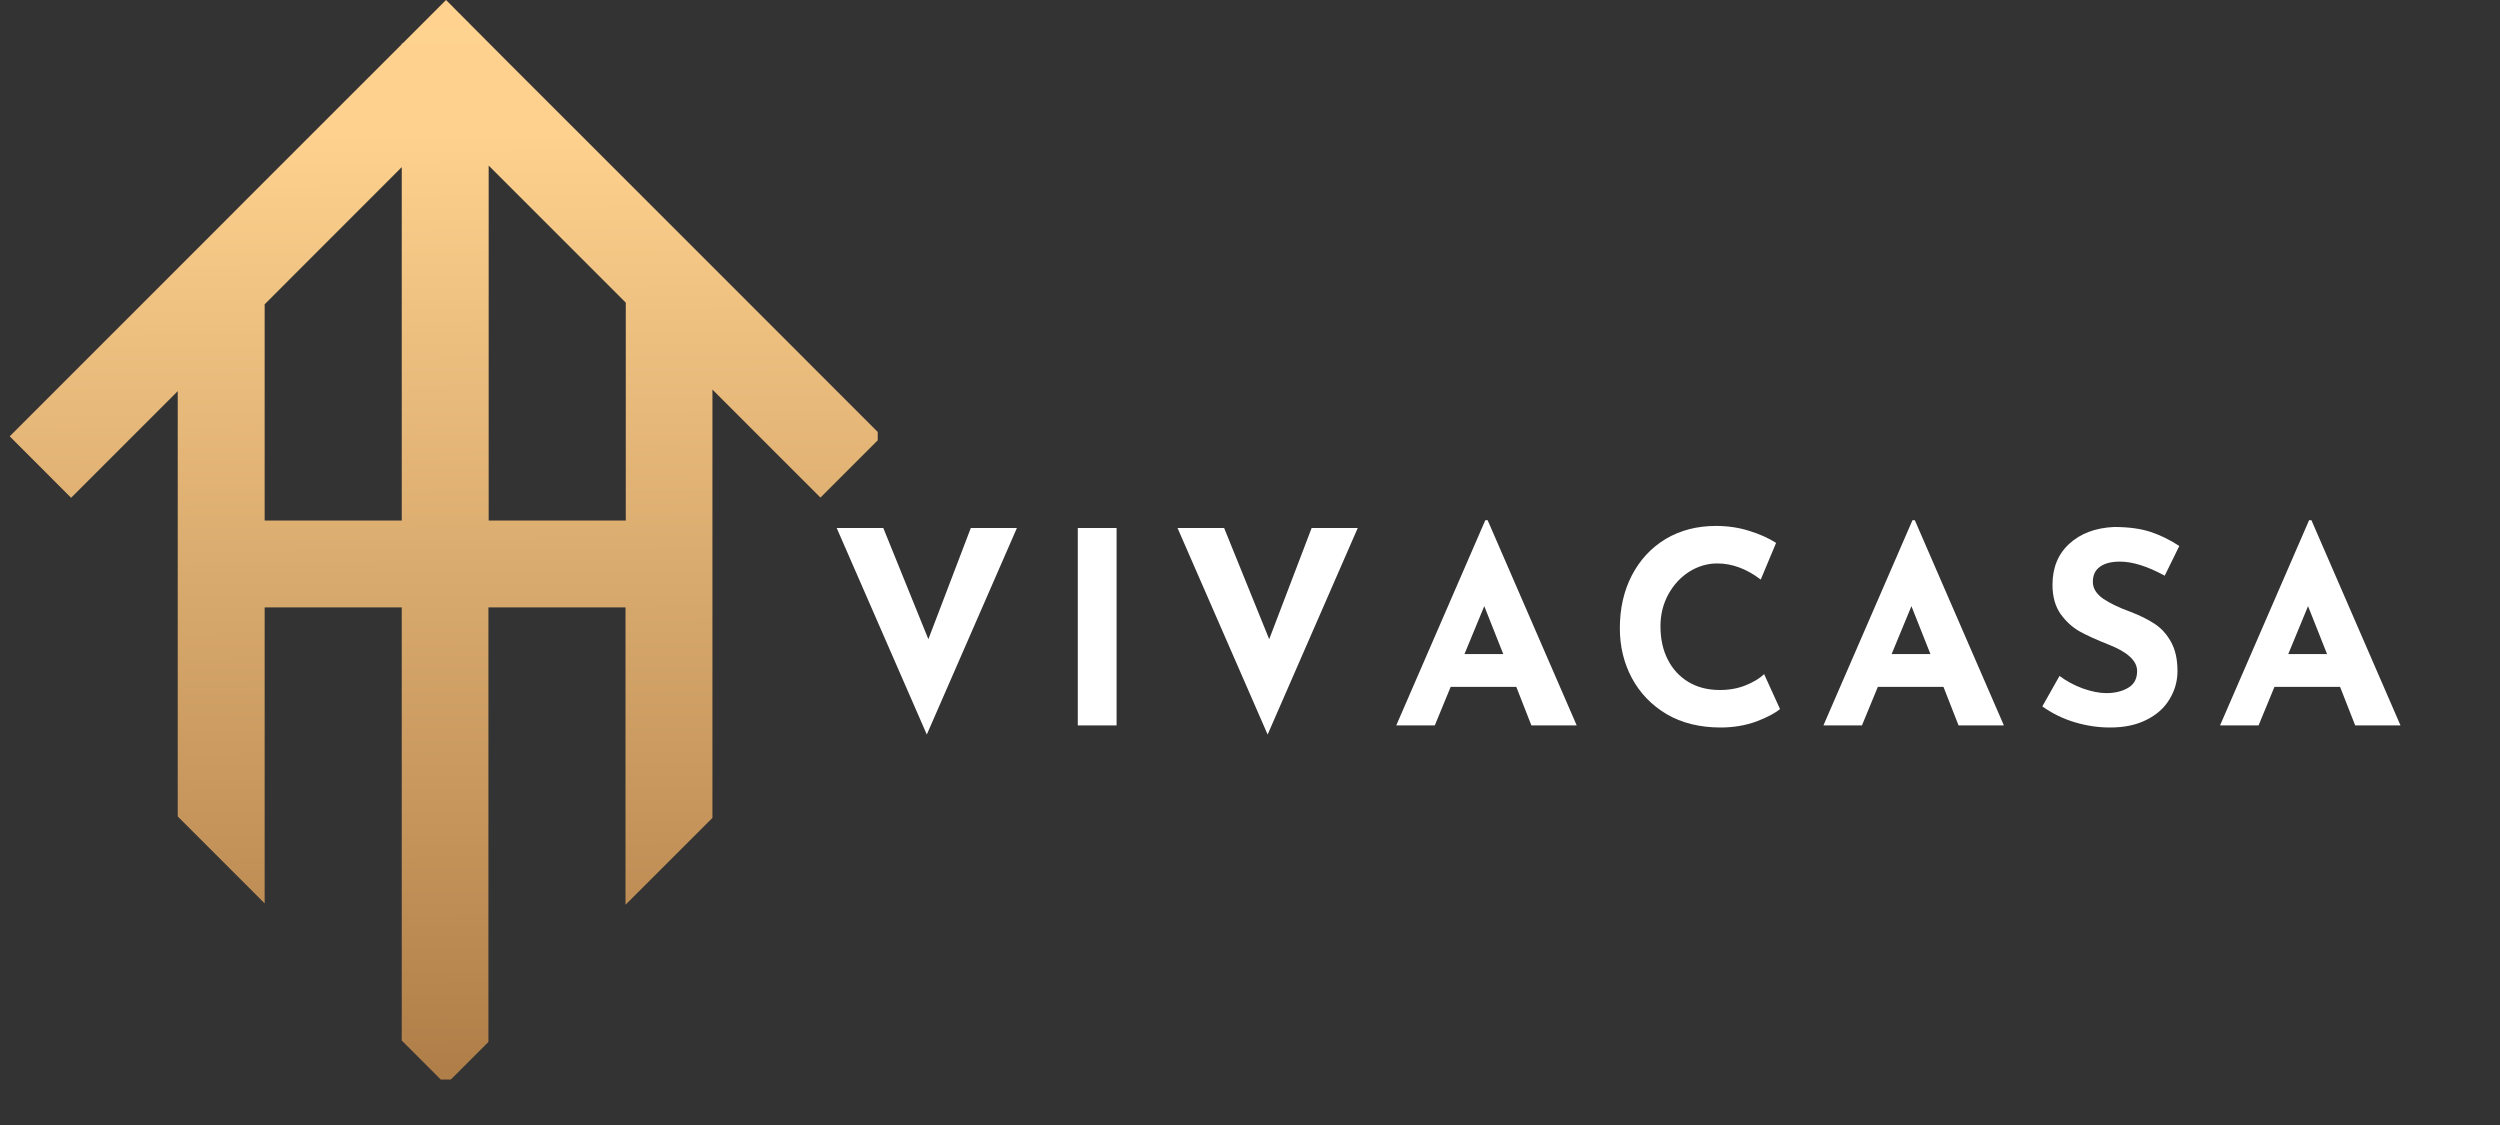
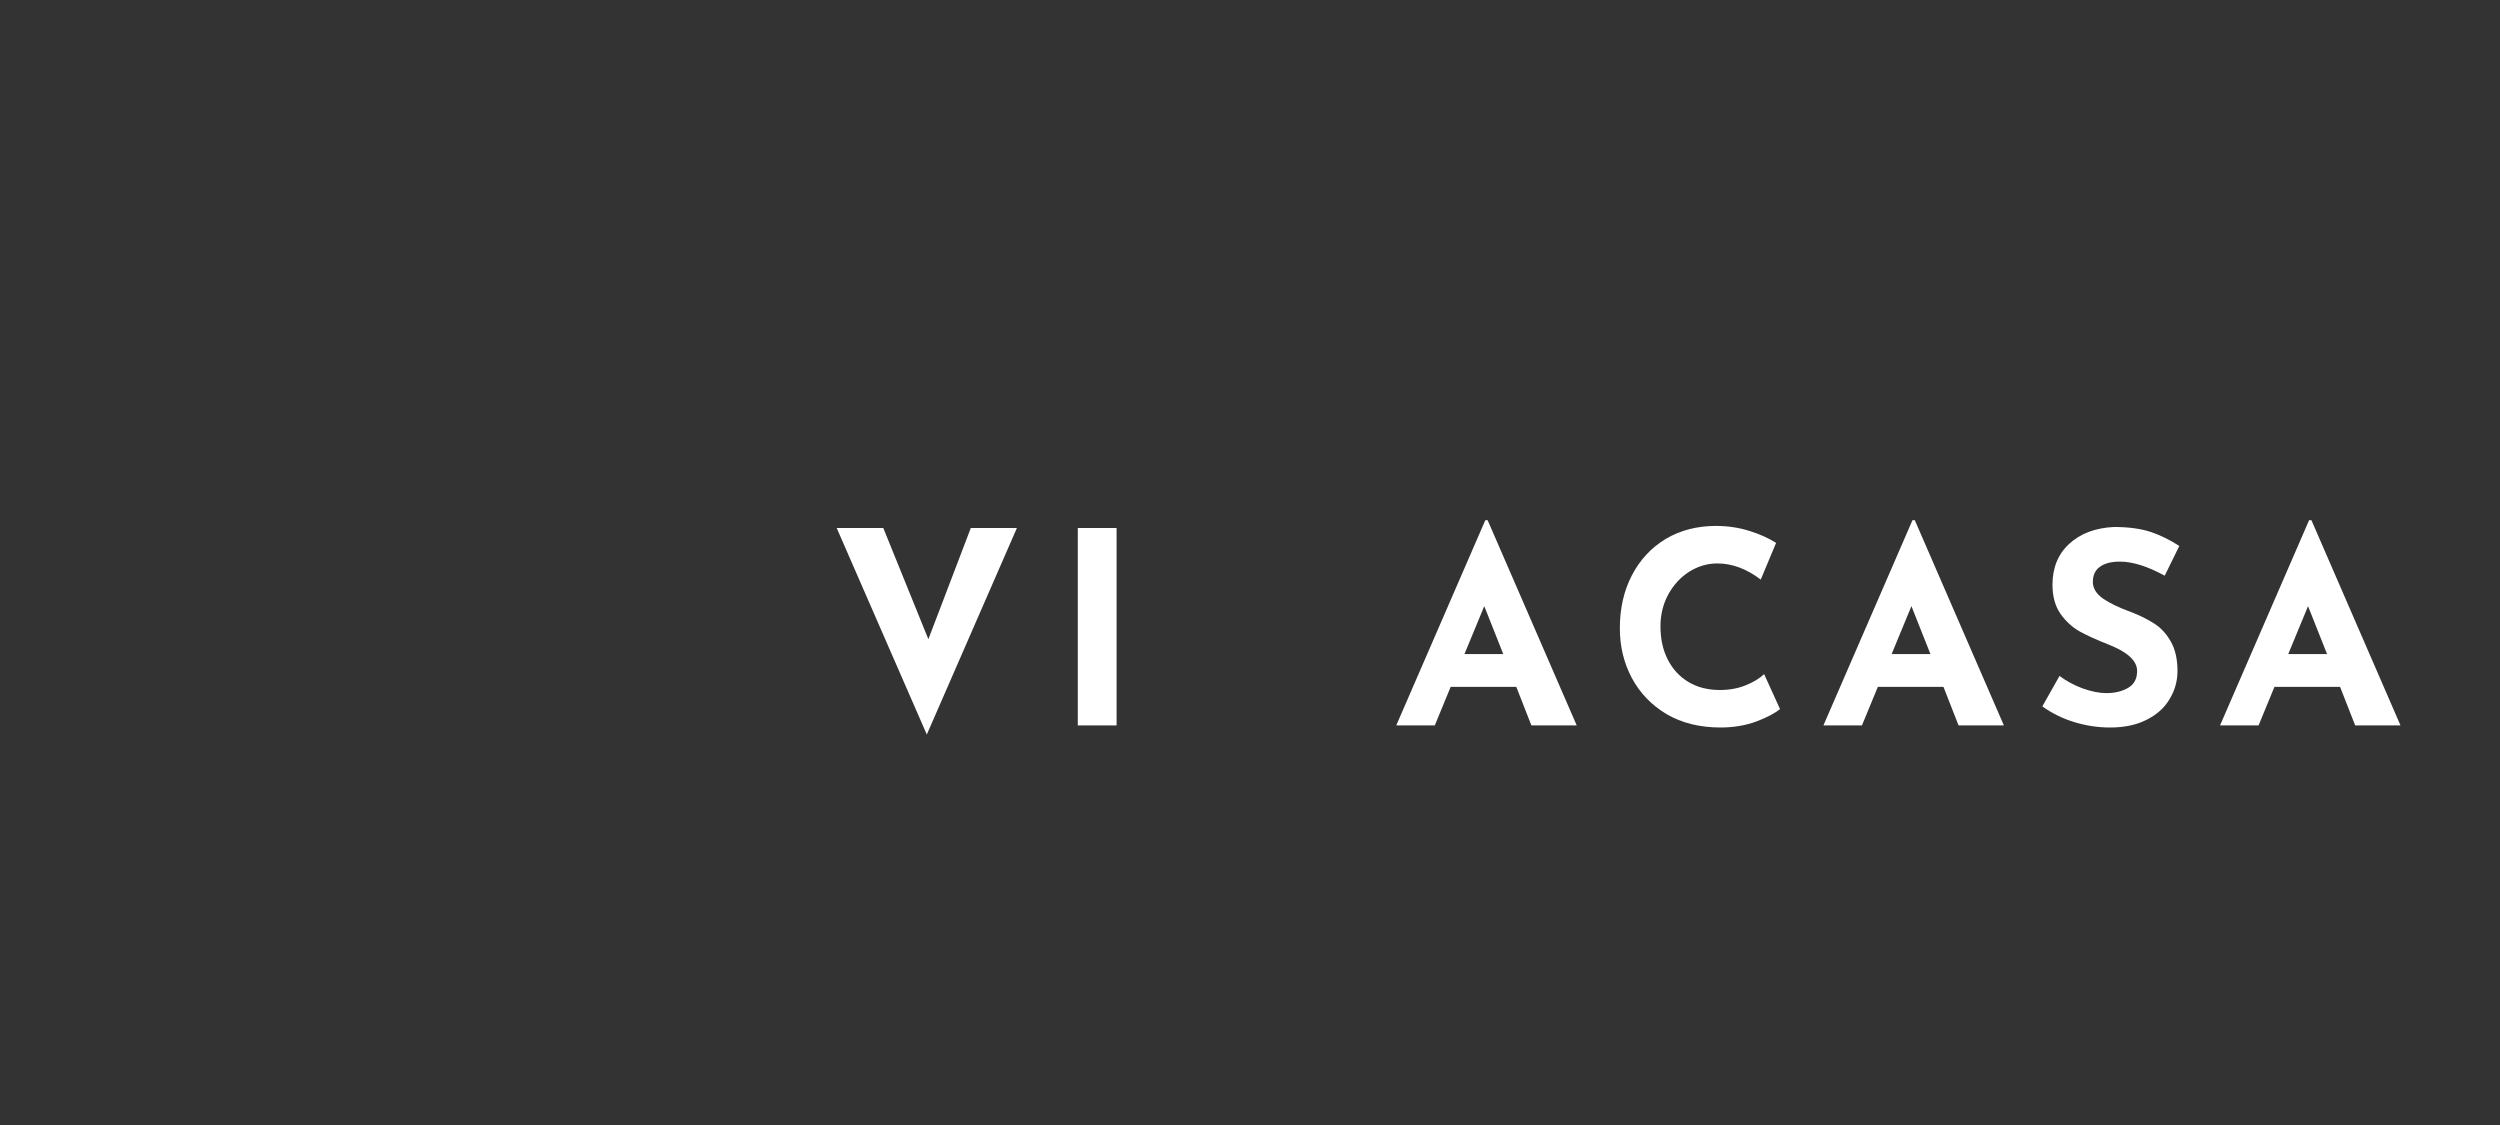
<svg xmlns="http://www.w3.org/2000/svg" width="200" viewBox="0 0 150 67.5" height="90" preserveAspectRatio="xMidYMid meet">
  <rect x="0" y="0" width="150" height="67.5" fill="#333333" stroke="none" />
  <defs>
    <g />
    <clipPath id="f3471f58a8">
-       <path d="M 0.551 0 L 52.664 0 L 52.664 64.77 L 0.551 64.77 Z M 0.551 0 " clip-rule="nonzero" />
+       <path d="M 0.551 0 L 52.664 0 L 52.664 64.77 L 0.551 64.77 Z " clip-rule="nonzero" />
    </clipPath>
    <clipPath id="10a4506865">
      <path d="M 52.926 26.18 L 42.762 16.012 L 38.855 12.105 L 30.434 3.688 L 26.762 0 L 24.16 2.602 L 24.105 2.602 L 24.105 2.656 L 14.652 12.105 L 13.555 13.207 L 0.582 26.18 L 4.266 29.867 L 10.664 23.469 L 10.664 48.988 L 15.879 54.203 L 15.879 36.445 L 24.105 36.445 L 24.105 62.43 L 26.746 65.074 L 29.305 62.516 L 29.305 36.445 L 37.531 36.445 L 37.531 54.285 L 42.746 49.074 L 42.746 23.375 L 49.227 29.855 L 52.914 26.168 Z M 15.879 31.23 L 15.879 18.258 L 24.105 10.027 L 24.105 31.23 Z M 37.547 31.23 L 29.32 31.23 L 29.32 9.934 L 37.547 18.16 Z M 37.547 31.23 " clip-rule="nonzero" />
    </clipPath>
    <linearGradient x1="191.83" gradientTransform="matrix(0.138, 0, 0, 0.138, 0.58, 0)" y1="471.844" x2="189.191" gradientUnits="userSpaceOnUse" y2="-1.056" id="cf6004bf8f">
      <stop stop-opacity="1" stop-color="rgb(68.712%, 49.365%, 28.308%)" offset="0" />
      <stop stop-opacity="1" stop-color="rgb(68.851%, 49.512%, 28.43%)" offset="0.004" />
      <stop stop-opacity="1" stop-color="rgb(68.99%, 49.658%, 28.554%)" offset="0.008" />
      <stop stop-opacity="1" stop-color="rgb(69.127%, 49.803%, 28.676%)" offset="0.016" />
      <stop stop-opacity="1" stop-color="rgb(69.405%, 50.096%, 28.922%)" offset="0.023" />
      <stop stop-opacity="1" stop-color="rgb(69.681%, 50.388%, 29.167%)" offset="0.031" />
      <stop stop-opacity="1" stop-color="rgb(69.958%, 50.681%, 29.413%)" offset="0.039" />
      <stop stop-opacity="1" stop-color="rgb(70.235%, 50.972%, 29.659%)" offset="0.047" />
      <stop stop-opacity="1" stop-color="rgb(70.511%, 51.265%, 29.906%)" offset="0.055" />
      <stop stop-opacity="1" stop-color="rgb(70.789%, 51.556%, 30.151%)" offset="0.062" />
      <stop stop-opacity="1" stop-color="rgb(71.065%, 51.849%, 30.397%)" offset="0.07" />
      <stop stop-opacity="1" stop-color="rgb(71.342%, 52.142%, 30.643%)" offset="0.078" />
      <stop stop-opacity="1" stop-color="rgb(71.619%, 52.434%, 30.888%)" offset="0.086" />
      <stop stop-opacity="1" stop-color="rgb(71.896%, 52.727%, 31.134%)" offset="0.094" />
      <stop stop-opacity="1" stop-color="rgb(72.173%, 53.018%, 31.381%)" offset="0.102" />
      <stop stop-opacity="1" stop-color="rgb(72.449%, 53.311%, 31.627%)" offset="0.109" />
      <stop stop-opacity="1" stop-color="rgb(72.726%, 53.603%, 31.873%)" offset="0.117" />
      <stop stop-opacity="1" stop-color="rgb(73.003%, 53.896%, 32.118%)" offset="0.125" />
      <stop stop-opacity="1" stop-color="rgb(73.28%, 54.187%, 32.364%)" offset="0.133" />
      <stop stop-opacity="1" stop-color="rgb(73.557%, 54.48%, 32.61%)" offset="0.141" />
      <stop stop-opacity="1" stop-color="rgb(73.834%, 54.773%, 32.857%)" offset="0.148" />
      <stop stop-opacity="1" stop-color="rgb(74.11%, 55.064%, 33.102%)" offset="0.156" />
      <stop stop-opacity="1" stop-color="rgb(74.387%, 55.357%, 33.348%)" offset="0.164" />
      <stop stop-opacity="1" stop-color="rgb(74.664%, 55.649%, 33.594%)" offset="0.172" />
      <stop stop-opacity="1" stop-color="rgb(74.94%, 55.942%, 33.839%)" offset="0.18" />
      <stop stop-opacity="1" stop-color="rgb(75.218%, 56.233%, 34.085%)" offset="0.188" />
      <stop stop-opacity="1" stop-color="rgb(75.494%, 56.526%, 34.331%)" offset="0.195" />
      <stop stop-opacity="1" stop-color="rgb(75.772%, 56.818%, 34.578%)" offset="0.203" />
      <stop stop-opacity="1" stop-color="rgb(76.048%, 57.111%, 34.824%)" offset="0.211" />
      <stop stop-opacity="1" stop-color="rgb(76.324%, 57.404%, 35.069%)" offset="0.219" />
      <stop stop-opacity="1" stop-color="rgb(76.602%, 57.695%, 35.315%)" offset="0.227" />
      <stop stop-opacity="1" stop-color="rgb(76.878%, 57.988%, 35.561%)" offset="0.234" />
      <stop stop-opacity="1" stop-color="rgb(77.156%, 58.279%, 35.806%)" offset="0.242" />
      <stop stop-opacity="1" stop-color="rgb(77.432%, 58.572%, 36.053%)" offset="0.25" />
      <stop stop-opacity="1" stop-color="rgb(77.708%, 58.864%, 36.299%)" offset="0.258" />
      <stop stop-opacity="1" stop-color="rgb(77.986%, 59.157%, 36.545%)" offset="0.266" />
      <stop stop-opacity="1" stop-color="rgb(78.262%, 59.448%, 36.79%)" offset="0.273" />
      <stop stop-opacity="1" stop-color="rgb(78.54%, 59.741%, 37.036%)" offset="0.281" />
      <stop stop-opacity="1" stop-color="rgb(78.816%, 60.034%, 37.282%)" offset="0.289" />
      <stop stop-opacity="1" stop-color="rgb(79.094%, 60.326%, 37.529%)" offset="0.297" />
      <stop stop-opacity="1" stop-color="rgb(79.37%, 60.619%, 37.775%)" offset="0.305" />
      <stop stop-opacity="1" stop-color="rgb(79.646%, 60.91%, 38.02%)" offset="0.312" />
      <stop stop-opacity="1" stop-color="rgb(79.924%, 61.203%, 38.266%)" offset="0.32" />
      <stop stop-opacity="1" stop-color="rgb(80.2%, 61.494%, 38.512%)" offset="0.328" />
      <stop stop-opacity="1" stop-color="rgb(80.478%, 61.787%, 38.757%)" offset="0.336" />
      <stop stop-opacity="1" stop-color="rgb(80.754%, 62.079%, 39.005%)" offset="0.344" />
      <stop stop-opacity="1" stop-color="rgb(81.032%, 62.372%, 39.25%)" offset="0.352" />
      <stop stop-opacity="1" stop-color="rgb(81.308%, 62.665%, 39.496%)" offset="0.359" />
      <stop stop-opacity="1" stop-color="rgb(81.584%, 62.956%, 39.742%)" offset="0.367" />
      <stop stop-opacity="1" stop-color="rgb(81.862%, 63.249%, 39.987%)" offset="0.375" />
      <stop stop-opacity="1" stop-color="rgb(82.138%, 63.541%, 40.233%)" offset="0.383" />
      <stop stop-opacity="1" stop-color="rgb(82.416%, 63.834%, 40.479%)" offset="0.391" />
      <stop stop-opacity="1" stop-color="rgb(82.692%, 64.125%, 40.726%)" offset="0.398" />
      <stop stop-opacity="1" stop-color="rgb(82.97%, 64.418%, 40.971%)" offset="0.406" />
      <stop stop-opacity="1" stop-color="rgb(83.246%, 64.711%, 41.217%)" offset="0.414" />
      <stop stop-opacity="1" stop-color="rgb(83.522%, 65.002%, 41.463%)" offset="0.422" />
      <stop stop-opacity="1" stop-color="rgb(83.8%, 65.295%, 41.708%)" offset="0.43" />
      <stop stop-opacity="1" stop-color="rgb(84.076%, 65.587%, 41.954%)" offset="0.438" />
      <stop stop-opacity="1" stop-color="rgb(84.354%, 65.88%, 42.201%)" offset="0.445" />
      <stop stop-opacity="1" stop-color="rgb(84.63%, 66.171%, 42.447%)" offset="0.453" />
      <stop stop-opacity="1" stop-color="rgb(84.908%, 66.464%, 42.693%)" offset="0.461" />
      <stop stop-opacity="1" stop-color="rgb(85.184%, 66.756%, 42.938%)" offset="0.469" />
      <stop stop-opacity="1" stop-color="rgb(85.46%, 67.049%, 43.184%)" offset="0.477" />
      <stop stop-opacity="1" stop-color="rgb(85.738%, 67.342%, 43.43%)" offset="0.484" />
      <stop stop-opacity="1" stop-color="rgb(86.014%, 67.633%, 43.677%)" offset="0.492" />
      <stop stop-opacity="1" stop-color="rgb(86.292%, 67.926%, 43.922%)" offset="0.5" />
      <stop stop-opacity="1" stop-color="rgb(86.568%, 68.217%, 44.168%)" offset="0.508" />
      <stop stop-opacity="1" stop-color="rgb(86.844%, 68.51%, 44.414%)" offset="0.516" />
      <stop stop-opacity="1" stop-color="rgb(87.122%, 68.802%, 44.659%)" offset="0.523" />
      <stop stop-opacity="1" stop-color="rgb(87.398%, 69.095%, 44.905%)" offset="0.531" />
      <stop stop-opacity="1" stop-color="rgb(87.675%, 69.386%, 45.151%)" offset="0.539" />
      <stop stop-opacity="1" stop-color="rgb(87.952%, 69.679%, 45.398%)" offset="0.547" />
      <stop stop-opacity="1" stop-color="rgb(88.229%, 69.972%, 45.644%)" offset="0.555" />
      <stop stop-opacity="1" stop-color="rgb(88.506%, 70.264%, 45.889%)" offset="0.562" />
      <stop stop-opacity="1" stop-color="rgb(88.782%, 70.557%, 46.135%)" offset="0.57" />
      <stop stop-opacity="1" stop-color="rgb(89.059%, 70.848%, 46.381%)" offset="0.578" />
      <stop stop-opacity="1" stop-color="rgb(89.336%, 71.141%, 46.626%)" offset="0.586" />
      <stop stop-opacity="1" stop-color="rgb(89.613%, 71.432%, 46.873%)" offset="0.594" />
      <stop stop-opacity="1" stop-color="rgb(89.89%, 71.725%, 47.119%)" offset="0.602" />
      <stop stop-opacity="1" stop-color="rgb(90.167%, 72.017%, 47.365%)" offset="0.609" />
      <stop stop-opacity="1" stop-color="rgb(90.443%, 72.31%, 47.61%)" offset="0.617" />
      <stop stop-opacity="1" stop-color="rgb(90.72%, 72.603%, 47.856%)" offset="0.625" />
      <stop stop-opacity="1" stop-color="rgb(90.997%, 72.894%, 48.102%)" offset="0.633" />
      <stop stop-opacity="1" stop-color="rgb(91.273%, 73.187%, 48.349%)" offset="0.641" />
      <stop stop-opacity="1" stop-color="rgb(91.551%, 73.479%, 48.595%)" offset="0.648" />
      <stop stop-opacity="1" stop-color="rgb(91.827%, 73.772%, 48.84%)" offset="0.656" />
      <stop stop-opacity="1" stop-color="rgb(92.105%, 74.063%, 49.086%)" offset="0.664" />
      <stop stop-opacity="1" stop-color="rgb(92.381%, 74.356%, 49.332%)" offset="0.672" />
      <stop stop-opacity="1" stop-color="rgb(92.657%, 74.648%, 49.577%)" offset="0.68" />
      <stop stop-opacity="1" stop-color="rgb(92.935%, 74.94%, 49.825%)" offset="0.688" />
      <stop stop-opacity="1" stop-color="rgb(93.211%, 75.233%, 50.07%)" offset="0.695" />
      <stop stop-opacity="1" stop-color="rgb(93.489%, 75.525%, 50.316%)" offset="0.703" />
      <stop stop-opacity="1" stop-color="rgb(93.765%, 75.818%, 50.562%)" offset="0.711" />
      <stop stop-opacity="1" stop-color="rgb(94.043%, 76.109%, 50.807%)" offset="0.719" />
      <stop stop-opacity="1" stop-color="rgb(94.319%, 76.402%, 51.053%)" offset="0.727" />
      <stop stop-opacity="1" stop-color="rgb(94.595%, 76.694%, 51.299%)" offset="0.734" />
      <stop stop-opacity="1" stop-color="rgb(94.873%, 76.987%, 51.546%)" offset="0.742" />
      <stop stop-opacity="1" stop-color="rgb(95.149%, 77.278%, 51.791%)" offset="0.75" />
      <stop stop-opacity="1" stop-color="rgb(95.427%, 77.571%, 52.037%)" offset="0.758" />
      <stop stop-opacity="1" stop-color="rgb(95.703%, 77.864%, 52.283%)" offset="0.766" />
      <stop stop-opacity="1" stop-color="rgb(95.981%, 78.156%, 52.528%)" offset="0.773" />
      <stop stop-opacity="1" stop-color="rgb(96.257%, 78.448%, 52.774%)" offset="0.781" />
      <stop stop-opacity="1" stop-color="rgb(96.533%, 78.74%, 53.021%)" offset="0.789" />
      <stop stop-opacity="1" stop-color="rgb(96.811%, 79.033%, 53.267%)" offset="0.797" />
      <stop stop-opacity="1" stop-color="rgb(97.087%, 79.324%, 53.513%)" offset="0.805" />
      <stop stop-opacity="1" stop-color="rgb(97.365%, 79.617%, 53.758%)" offset="0.812" />
      <stop stop-opacity="1" stop-color="rgb(97.641%, 79.909%, 54.004%)" offset="0.82" />
      <stop stop-opacity="1" stop-color="rgb(97.917%, 80.202%, 54.25%)" offset="0.828" />
      <stop stop-opacity="1" stop-color="rgb(98.195%, 80.495%, 54.497%)" offset="0.836" />
      <stop stop-opacity="1" stop-color="rgb(98.471%, 80.786%, 54.742%)" offset="0.844" />
      <stop stop-opacity="1" stop-color="rgb(98.749%, 81.079%, 54.988%)" offset="0.852" />
      <stop stop-opacity="1" stop-color="rgb(99.025%, 81.371%, 55.234%)" offset="0.859" />
      <stop stop-opacity="1" stop-color="rgb(99.303%, 81.664%, 55.479%)" offset="0.867" />
      <stop stop-opacity="1" stop-color="rgb(99.579%, 81.955%, 55.725%)" offset="0.875" />
      <stop stop-opacity="1" stop-color="rgb(99.858%, 82.249%, 55.974%)" offset="0.996" />
      <stop stop-opacity="1" stop-color="rgb(100%, 82.399%, 56.099%)" offset="1" />
    </linearGradient>
  </defs>
  <g fill="#ffffff" fill-opacity="1">
    <g transform="translate(49.686, 43.525)">
      <g>
        <path d="M 11.328 -11.844 L 5.922 0.547 L 0.516 -11.844 L 3.312 -11.844 L 6.016 -5.172 L 8.562 -11.844 Z M 11.328 -11.844 " />
      </g>
    </g>
  </g>
  <g fill="#ffffff" fill-opacity="1">
    <g transform="translate(63.136, 43.525)">
      <g>
        <path d="M 3.859 -11.844 L 3.859 0 L 1.531 0 L 1.531 -11.844 Z M 3.859 -11.844 " />
      </g>
    </g>
  </g>
  <g fill="#ffffff" fill-opacity="1">
    <g transform="translate(70.136, 43.525)">
      <g>
-         <path d="M 11.328 -11.844 L 5.922 0.547 L 0.516 -11.844 L 3.312 -11.844 L 6.016 -5.172 L 8.562 -11.844 Z M 11.328 -11.844 " />
-       </g>
+         </g>
    </g>
  </g>
  <g fill="#ffffff" fill-opacity="1">
    <g transform="translate(83.587, 43.525)">
      <g>
        <path d="M 7.391 -2.312 L 3.453 -2.312 L 2.5 0 L 0.188 0 L 5.531 -12.312 L 5.672 -12.312 L 11.016 0 L 8.297 0 Z M 6.609 -4.281 L 5.469 -7.156 L 4.281 -4.281 Z M 6.609 -4.281 " />
      </g>
    </g>
  </g>
  <g fill="#ffffff" fill-opacity="1">
    <g transform="translate(96.394, 43.525)">
      <g>
        <path d="M 10.406 -0.984 C 10.113 -0.734 9.641 -0.484 8.984 -0.234 C 8.328 0.004 7.613 0.125 6.844 0.125 C 5.602 0.125 4.523 -0.141 3.609 -0.672 C 2.703 -1.211 2.004 -1.938 1.516 -2.844 C 1.035 -3.75 0.797 -4.742 0.797 -5.828 C 0.797 -7.016 1.035 -8.07 1.516 -9 C 2.004 -9.938 2.68 -10.664 3.547 -11.188 C 4.422 -11.707 5.426 -11.969 6.562 -11.969 C 7.281 -11.969 7.945 -11.867 8.562 -11.672 C 9.176 -11.484 9.711 -11.242 10.172 -10.953 L 9.25 -8.75 C 8.406 -9.395 7.535 -9.719 6.641 -9.719 C 6.047 -9.719 5.484 -9.551 4.953 -9.219 C 4.43 -8.883 4.016 -8.43 3.703 -7.859 C 3.391 -7.285 3.234 -6.648 3.234 -5.953 C 3.234 -5.191 3.379 -4.523 3.672 -3.953 C 3.961 -3.379 4.375 -2.93 4.906 -2.609 C 5.445 -2.285 6.078 -2.125 6.797 -2.125 C 7.367 -2.125 7.883 -2.219 8.344 -2.406 C 8.812 -2.594 9.18 -2.816 9.453 -3.078 Z M 10.406 -0.984 " />
      </g>
    </g>
  </g>
  <g fill="#ffffff" fill-opacity="1">
    <g transform="translate(109.217, 43.525)">
      <g>
        <path d="M 7.391 -2.312 L 3.453 -2.312 L 2.5 0 L 0.188 0 L 5.531 -12.312 L 5.672 -12.312 L 11.016 0 L 8.297 0 Z M 6.609 -4.281 L 5.469 -7.156 L 4.281 -4.281 Z M 6.609 -4.281 " />
      </g>
    </g>
  </g>
  <g fill="#ffffff" fill-opacity="1">
    <g transform="translate(122.024, 43.525)">
      <g>
        <path d="M 7.859 -8.984 C 6.828 -9.547 5.93 -9.828 5.172 -9.828 C 4.648 -9.828 4.25 -9.723 3.969 -9.516 C 3.688 -9.316 3.547 -9.016 3.547 -8.609 C 3.547 -8.234 3.75 -7.898 4.156 -7.609 C 4.57 -7.328 5.125 -7.062 5.812 -6.812 C 6.363 -6.602 6.836 -6.367 7.234 -6.109 C 7.641 -5.848 7.973 -5.484 8.234 -5.016 C 8.492 -4.555 8.625 -3.973 8.625 -3.266 C 8.625 -2.648 8.461 -2.082 8.141 -1.562 C 7.828 -1.039 7.363 -0.629 6.75 -0.328 C 6.145 -0.023 5.422 0.125 4.578 0.125 C 3.867 0.125 3.164 0.02 2.469 -0.188 C 1.77 -0.395 1.117 -0.711 0.516 -1.141 L 1.547 -2.969 C 1.953 -2.664 2.414 -2.414 2.938 -2.219 C 3.469 -2.031 3.941 -1.938 4.359 -1.938 C 4.859 -1.938 5.289 -2.039 5.656 -2.25 C 6.02 -2.457 6.203 -2.797 6.203 -3.266 C 6.203 -3.879 5.625 -4.41 4.469 -4.859 C 3.789 -5.129 3.227 -5.383 2.781 -5.625 C 2.332 -5.875 1.941 -6.227 1.609 -6.688 C 1.285 -7.156 1.125 -7.738 1.125 -8.438 C 1.125 -9.457 1.457 -10.273 2.125 -10.891 C 2.801 -11.516 3.695 -11.852 4.812 -11.906 C 5.688 -11.906 6.422 -11.805 7.016 -11.609 C 7.609 -11.41 8.18 -11.129 8.734 -10.766 Z M 7.859 -8.984 " />
      </g>
    </g>
  </g>
  <g fill="#ffffff" fill-opacity="1">
    <g transform="translate(133.014, 43.525)">
      <g>
        <path d="M 7.391 -2.312 L 3.453 -2.312 L 2.5 0 L 0.188 0 L 5.531 -12.312 L 5.672 -12.312 L 11.016 0 L 8.297 0 Z M 6.609 -4.281 L 5.469 -7.156 L 4.281 -4.281 Z M 6.609 -4.281 " />
      </g>
    </g>
  </g>
  <g clip-path="url(#f3471f58a8)">
    <g clip-path="url(#10a4506865)">
-       <path fill="url(#cf6004bf8f)" d="M 0.582 0 L 0.582 64.77 L 52.664 64.77 L 52.664 0 Z M 0.582 0 " fill-rule="nonzero" />
-     </g>
+       </g>
  </g>
</svg>